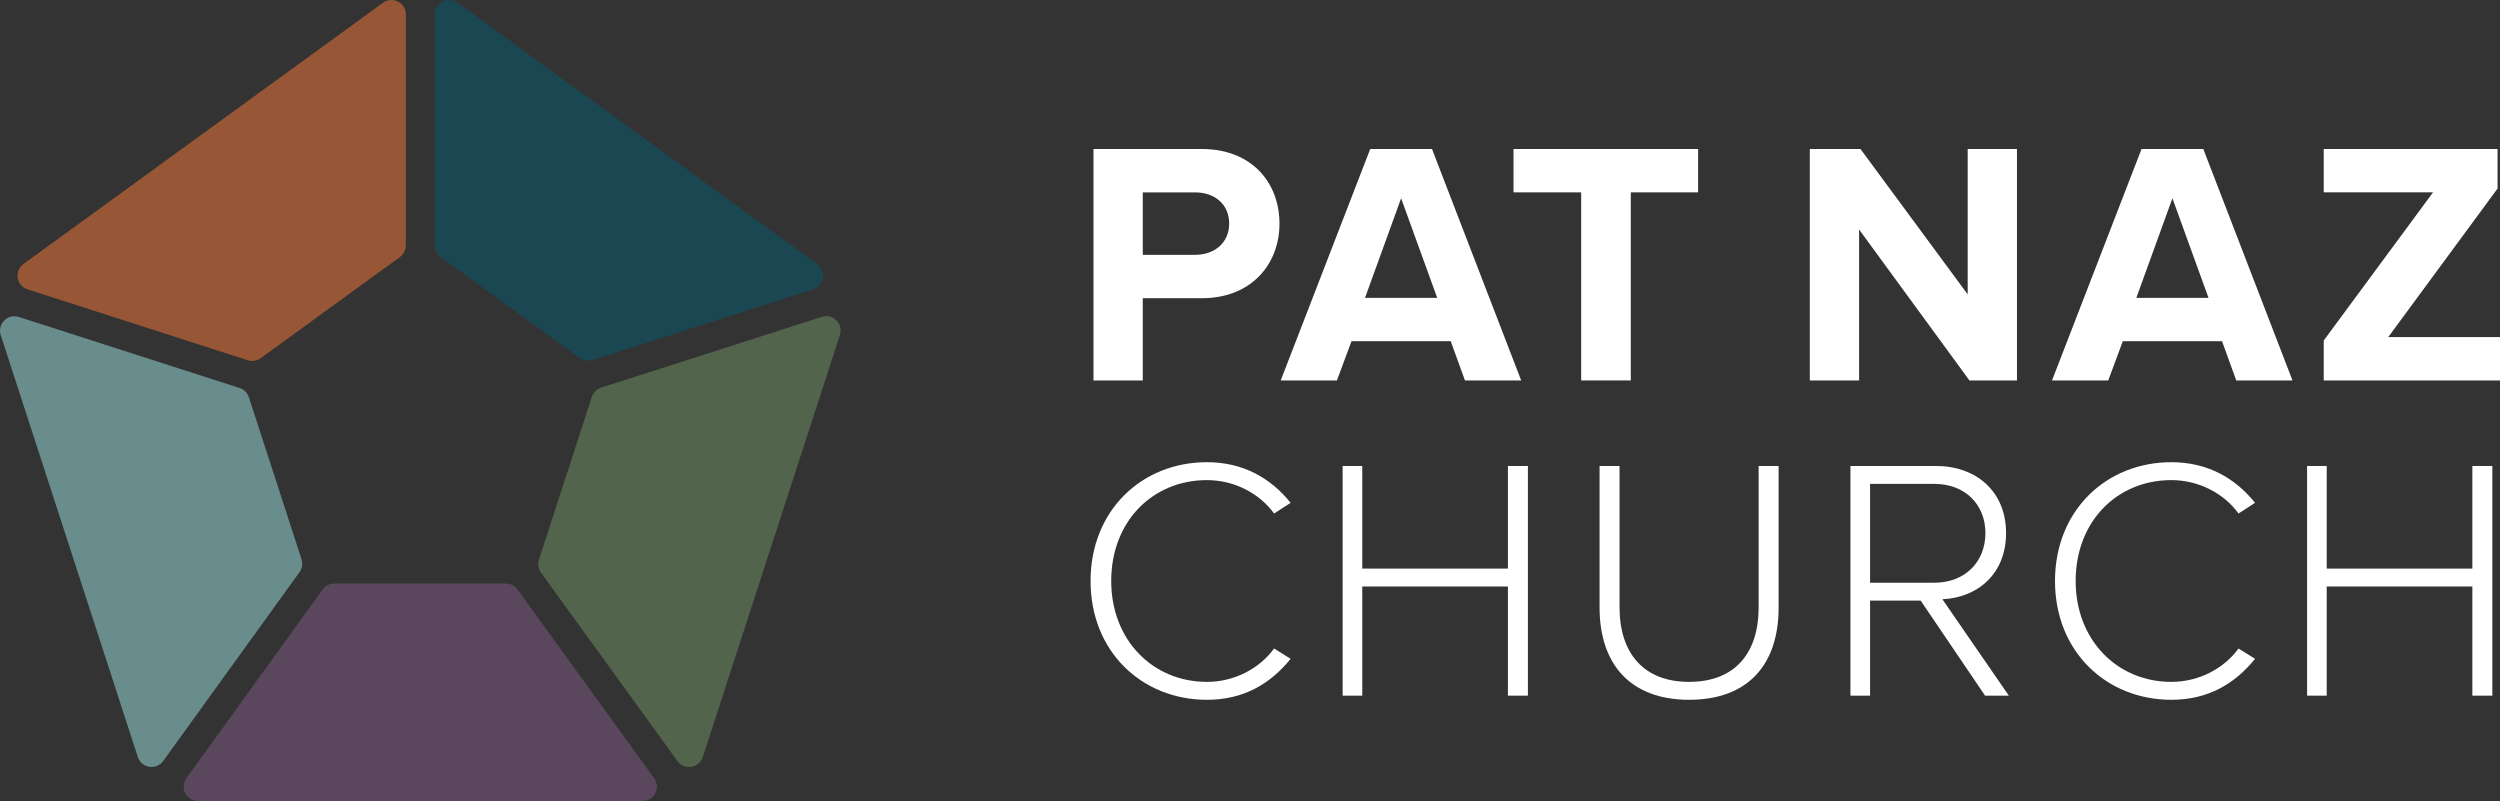
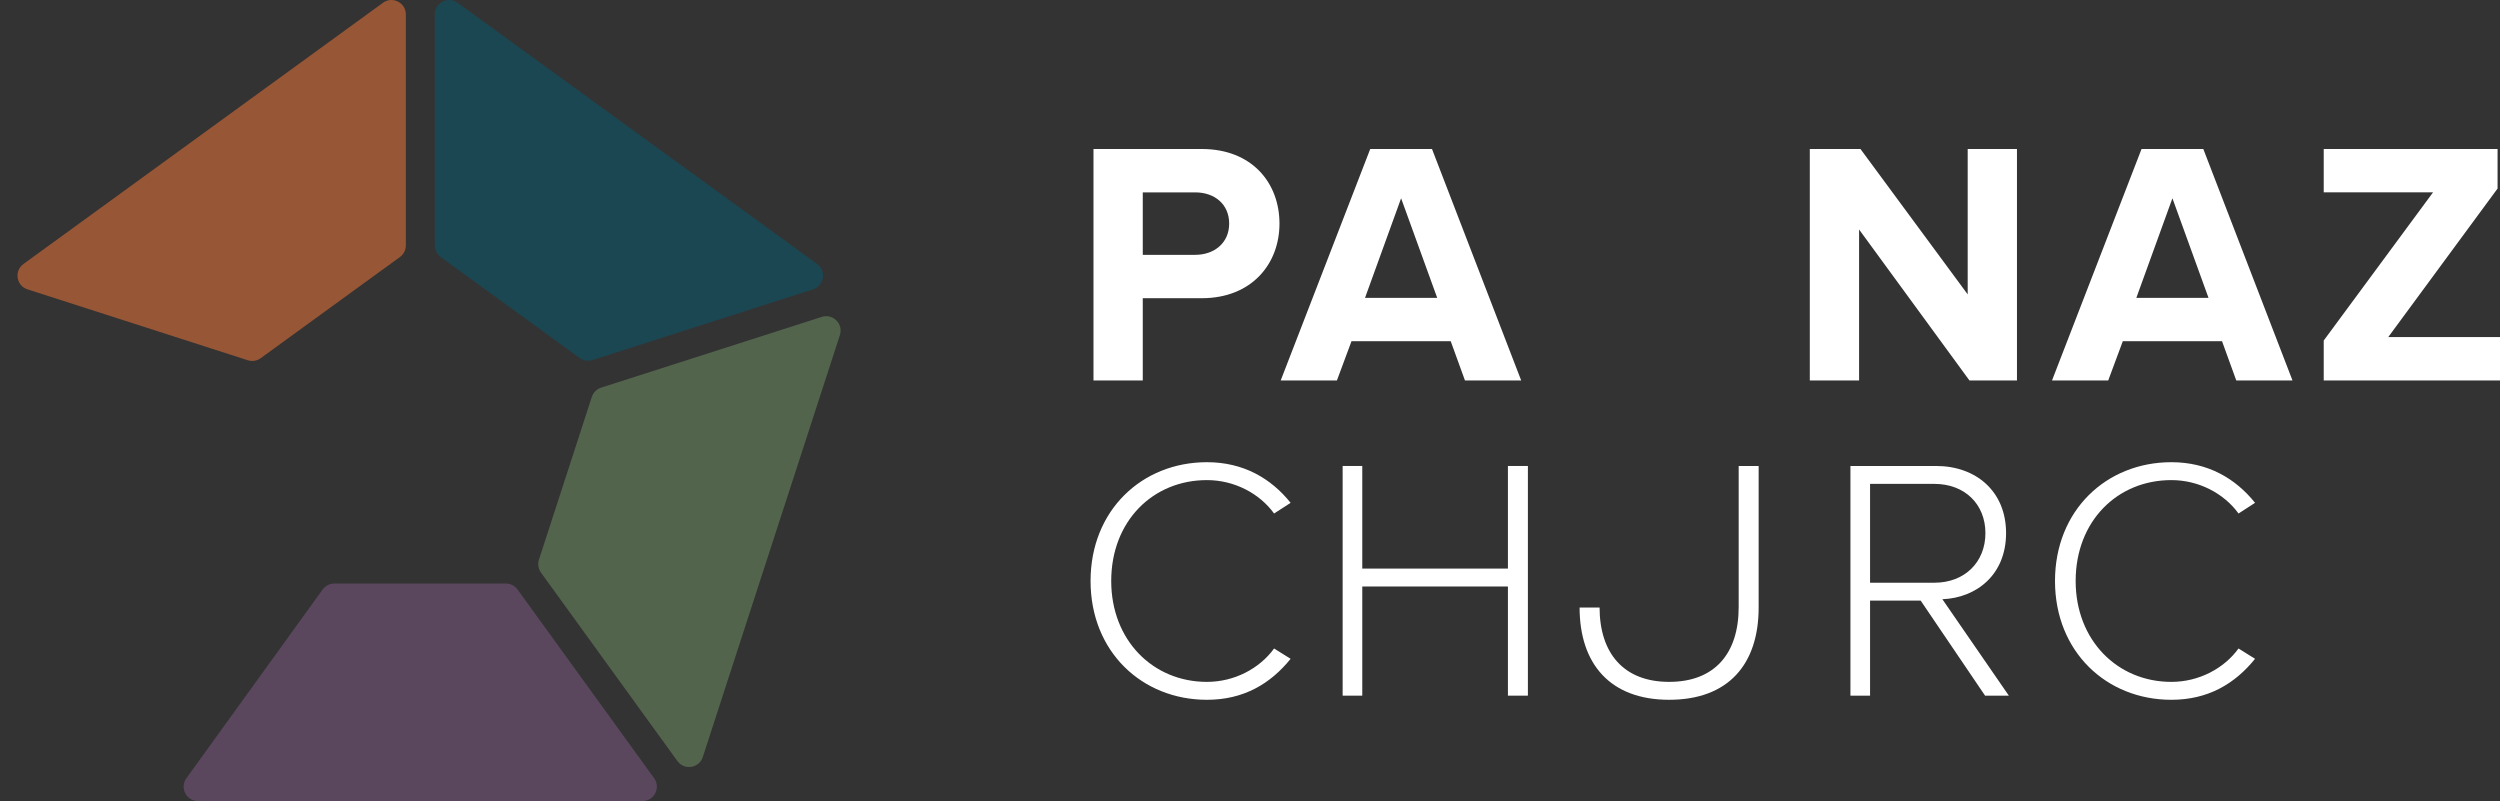
<svg xmlns="http://www.w3.org/2000/svg" id="Color_with_White" viewBox="0 0 450 144.189">
  <rect x="0" y="0" width="450" height="144.189" fill="#333333" stroke="none" />
  <defs>
    <style>.cls-1{fill:#698c8c;}.cls-2{fill:#5a475e;}.cls-3{fill:#fff;}.cls-4{fill:#975635;}.cls-5{fill:#53644d;}.cls-6{fill:#1a4752;}</style>
  </defs>
  <path class="cls-4" d="M73.053,44.17V2.598c0-2.119-2.404-3.344-4.118-2.098L4.22,47.518c-1.717,1.248-1.291,3.917.73,4.567l39.653,12.762c.788.254,1.65.116,2.319-.371l25.062-18.208c.672-.488,1.069-1.268,1.069-2.098Z" />
  <path class="cls-6" d="M106.65,64.809l39.7-12.728c2.022-.648,2.451-3.32.733-4.568L82.375.5c-1.714-1.246-4.118-.021-4.118,2.098v41.572c0,.83.397,1.61,1.069,2.098l25.007,18.169c.669.486,1.529.624,2.316.372Z" />
  <path class="cls-5" d="M106.529,71.444l-9.52,29.3c-.256.788-.12,1.651.366,2.322l24.558,33.923c1.244,1.718,3.912,1.298,4.568-.719l24.68-75.957c.653-2.011-1.245-3.917-3.259-3.271l-39.718,12.734c-.794.255-1.417.875-1.675,1.668Z" />
-   <path class="cls-1" d="M43.129,69.841L3.393,57.052c-2.014-.648-3.915,1.258-3.261,3.27l24.674,75.938c.656,2.019,3.327,2.438,4.57.717l24.538-33.987c.484-.671.62-1.533.364-2.32l-9.476-29.163c-.257-.792-.879-1.412-1.672-1.667Z" />
  <path class="cls-2" d="M58.078,106.11l-24.524,33.967c-1.238,1.715-.013,4.112,2.103,4.112h79.984c2.117,0,3.342-2.4,2.101-4.115l-24.59-33.967c-.488-.674-1.269-1.073-2.101-1.073h-30.87c-.833,0-1.615.4-2.103,1.075Z" />
  <path class="cls-3" d="M196.828,68.479V26.819h19.488c9.057,0,13.99,6.121,13.99,13.429,0,7.245-4.996,13.429-13.99,13.429h-10.618v14.803h-8.87ZM221.25,40.248c0-3.498-2.624-5.621-6.121-5.621h-9.431v11.243h9.431c3.497,0,6.121-2.186,6.121-5.621Z" />
  <path class="cls-3" d="M263.692,68.479l-2.561-7.058h-17.863l-2.623,7.058h-10.119l16.114-41.66h11.118l16.052,41.66h-10.119ZM252.2,35.688l-6.496,17.926h12.992l-6.496-17.926Z" />
-   <path class="cls-3" d="M284.612,68.479v-33.853h-12.18v-7.807h33.229v7.807h-12.118v33.853h-8.931Z" />
  <path class="cls-3" d="M354.497,68.479l-19.862-27.17v27.17h-8.87V26.819h9.119l19.301,26.171v-26.171h8.869v41.66h-8.557Z" />
  <path class="cls-3" d="M402.528,68.479l-2.561-7.058h-17.863l-2.623,7.058h-10.119l16.114-41.66h11.118l16.052,41.66h-10.119ZM391.036,35.688l-6.496,17.926h12.992l-6.496-17.926Z" />
  <path class="cls-3" d="M418.27,68.479v-7.183l19.675-26.67h-19.675v-7.807h31.292v7.12l-19.675,26.733h20.113v7.807h-31.73Z" />
  <path class="cls-3" d="M196.301,104.578c0-12.705,9.235-21.382,20.949-21.382,6.57,0,11.528,2.913,15.061,7.313l-2.975,1.922c-2.603-3.595-7.127-6.013-12.086-6.013-9.73,0-17.231,7.376-17.231,18.16,0,10.661,7.5,18.16,17.231,18.16,4.959,0,9.483-2.417,12.086-6.012l2.975,1.859c-3.656,4.525-8.491,7.376-15.061,7.376-11.714,0-20.949-8.677-20.949-21.383Z" />
  <path class="cls-3" d="M271.426,125.217v-19.648h-26.217v19.648h-3.533v-41.341h3.533v18.47h26.217v-18.47h3.595v41.341h-3.595Z" />
-   <path class="cls-3" d="M287.923,109.35v-25.474h3.595v25.411c0,8.368,4.4,13.45,12.519,13.45,8.182,0,12.52-5.082,12.52-13.45v-25.411h3.595v25.474c0,10.227-5.454,16.611-16.115,16.611-10.598,0-16.114-6.446-16.114-16.611Z" />
+   <path class="cls-3" d="M287.923,109.35v-25.474v25.411c0,8.368,4.4,13.45,12.519,13.45,8.182,0,12.52-5.082,12.52-13.45v-25.411h3.595v25.474c0,10.227-5.454,16.611-16.115,16.611-10.598,0-16.114-6.446-16.114-16.611Z" />
  <path class="cls-3" d="M357.313,125.217l-11.59-17.106h-9.111v17.106h-3.533v-41.341h15.433c7.127,0,12.582,4.525,12.582,12.086,0,7.499-5.33,11.652-11.466,11.9l11.963,17.354h-4.277ZM357.375,95.963c0-5.207-3.719-8.863-9.173-8.863h-11.591v17.789h11.591c5.454,0,9.173-3.719,9.173-8.925Z" />
  <path class="cls-3" d="M369.9,104.578c0-12.705,9.235-21.382,20.949-21.382,6.57,0,11.528,2.913,15.061,7.313l-2.975,1.922c-2.603-3.595-7.127-6.013-12.086-6.013-9.73,0-17.231,7.376-17.231,18.16,0,10.661,7.5,18.16,17.231,18.16,4.959,0,9.483-2.417,12.086-6.012l2.975,1.859c-3.656,4.525-8.491,7.376-15.061,7.376-11.714,0-20.949-8.677-20.949-21.383Z" />
-   <path class="cls-3" d="M445.025,125.217v-19.648h-26.217v19.648h-3.533v-41.341h3.533v18.47h26.217v-18.47h3.595v41.341h-3.595Z" />
</svg>